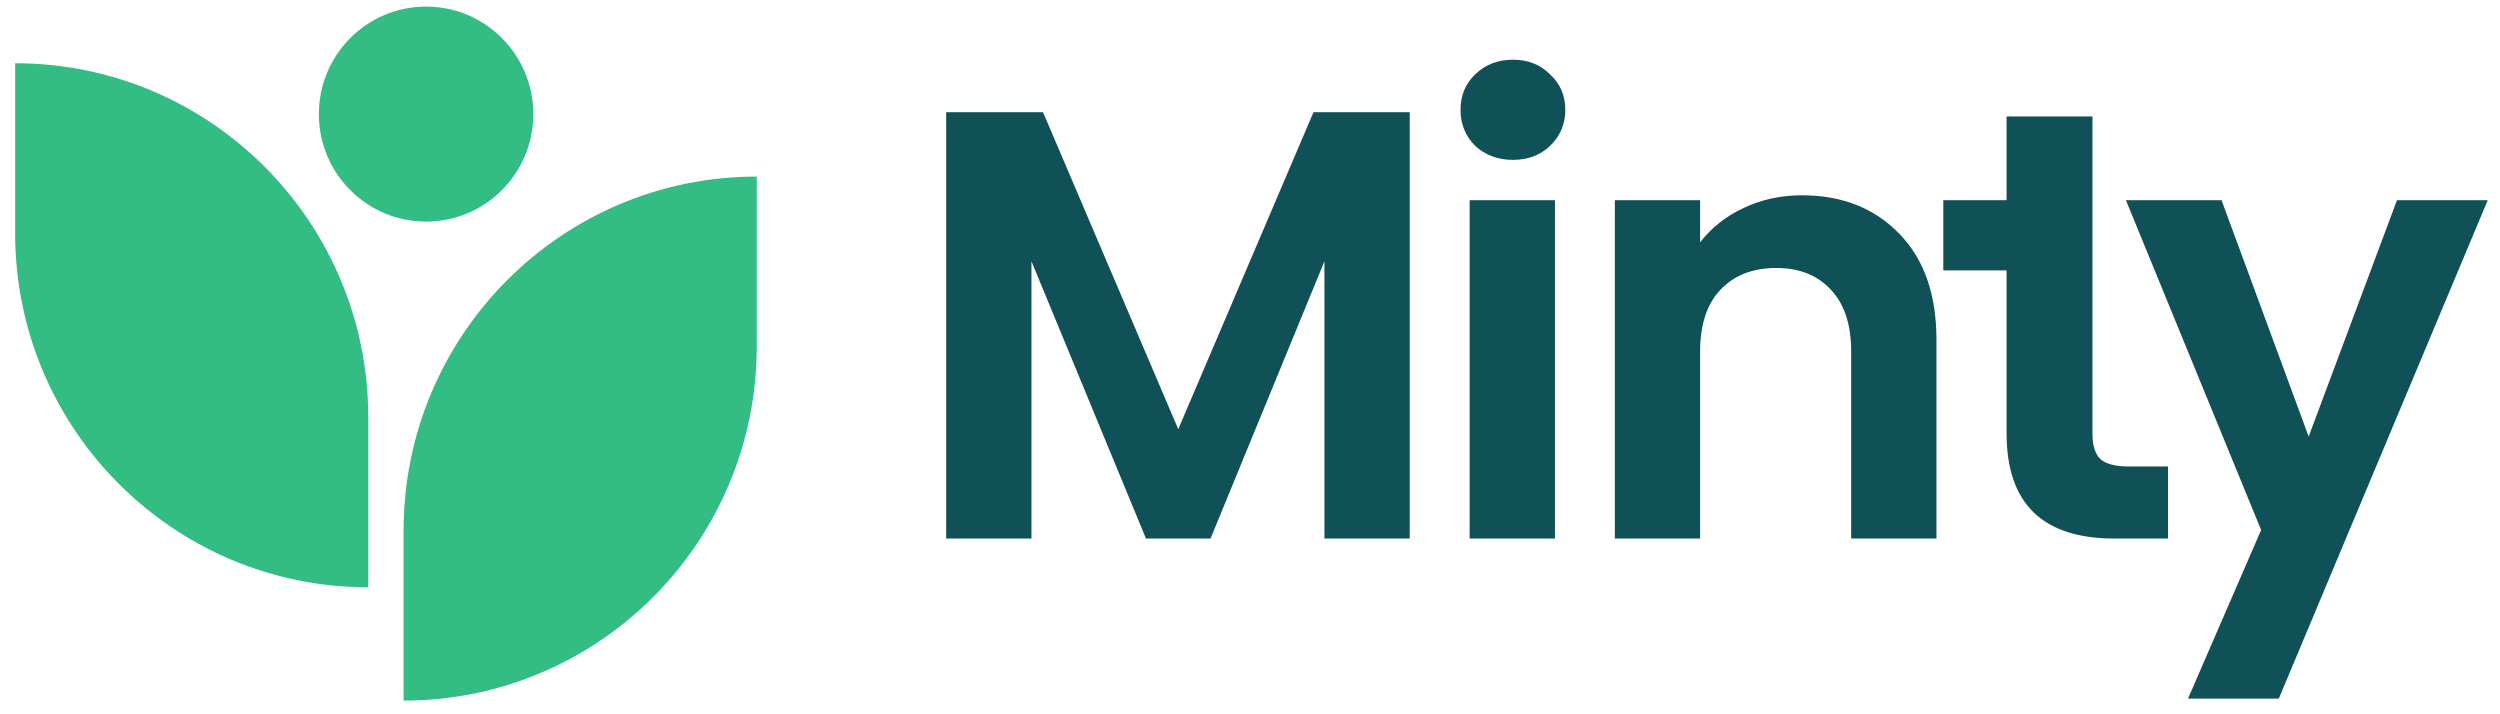
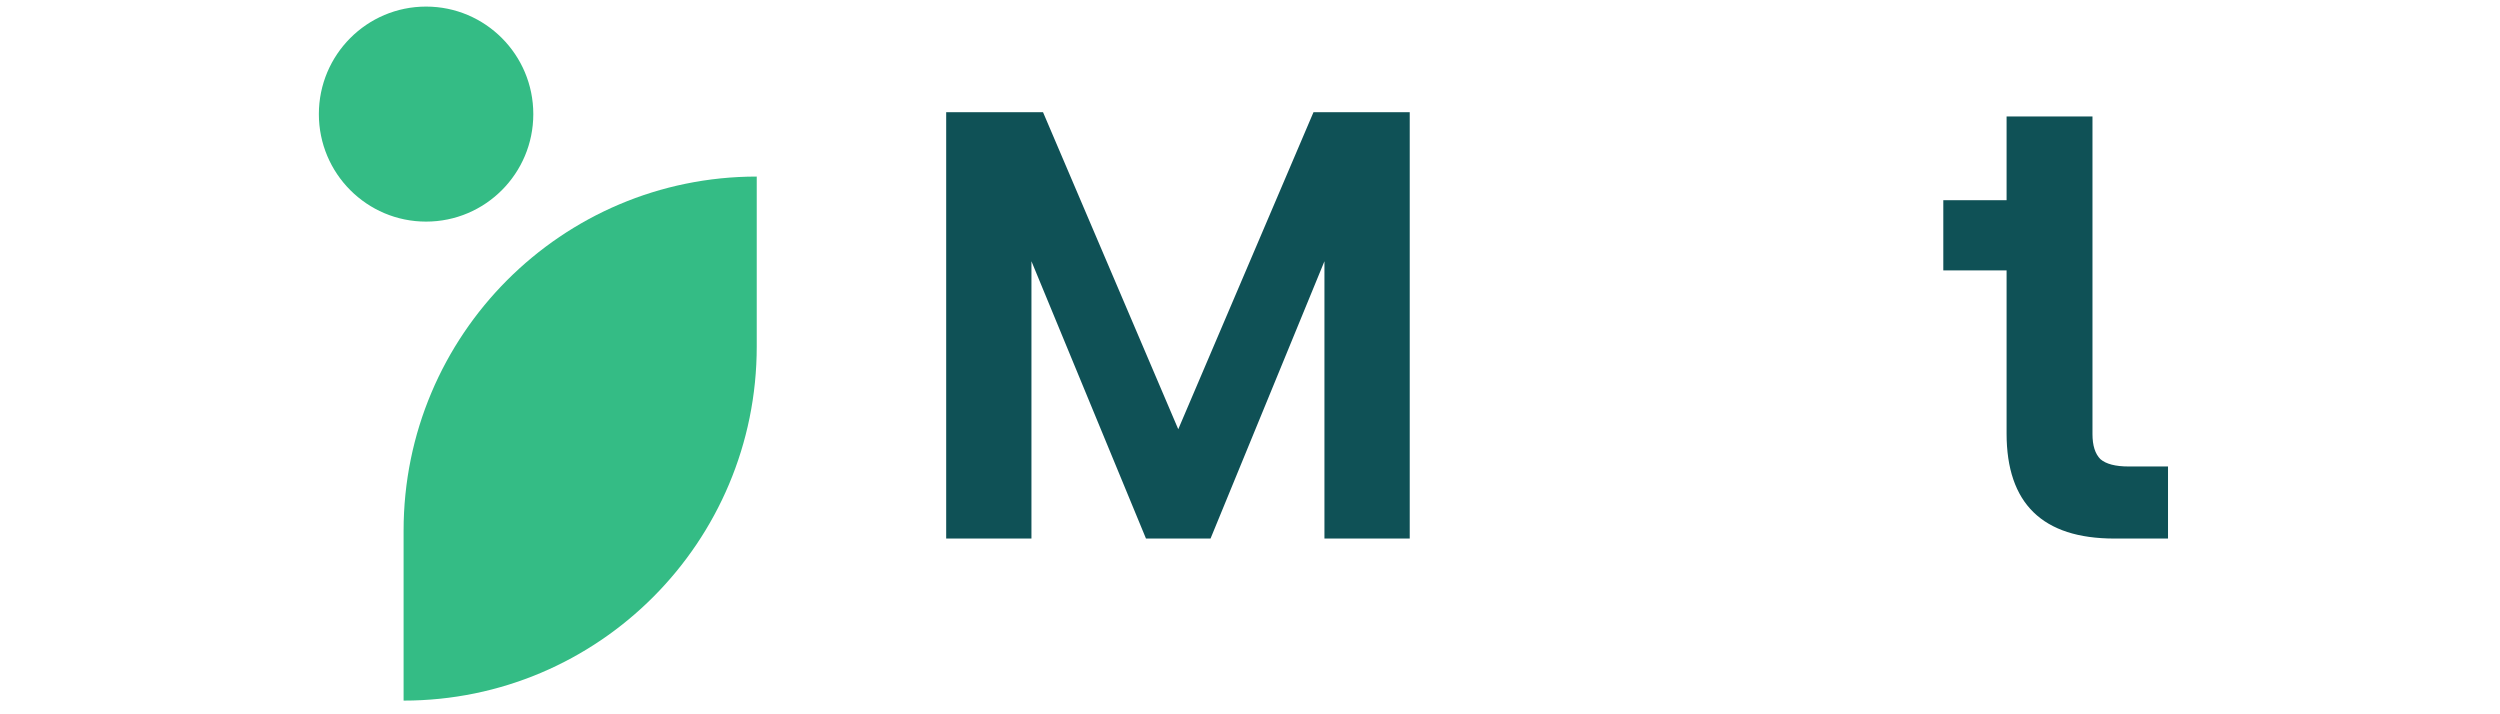
<svg xmlns="http://www.w3.org/2000/svg" width="112" height="32" viewBox="0 0 112 32" fill="none">
-   <path d="M23.892 5.112C23.892 7.772 21.741 9.928 19.088 9.928C16.435 9.928 14.285 7.772 14.285 5.112C14.285 2.452 16.435 0.295 19.088 0.295C21.741 0.295 23.892 2.452 23.892 5.112Z" fill="#34BC85" />
-   <path d="M16.499 26.311C7.761 26.311 0.678 19.209 0.678 10.448V2.833C9.416 2.833 16.499 9.936 16.499 18.697L16.499 26.311Z" fill="#34BC85" />
+   <path d="M23.892 5.112C23.892 7.772 21.741 9.928 19.088 9.928C16.435 9.928 14.285 7.772 14.285 5.112C14.285 2.452 16.435 0.295 19.088 0.295C21.741 0.295 23.892 2.452 23.892 5.112" fill="#34BC85" />
  <path d="M33.902 7.91C25.165 7.91 18.081 15.012 18.081 23.773V31.387C26.819 31.387 33.902 24.285 33.902 15.524V7.91Z" fill="#34BC85" />
  <path d="M63.156 5.028V24.127H59.335V11.704L54.232 24.127H51.34L46.209 11.704V24.127H42.389V5.028H46.728L52.786 19.229L58.844 5.028H63.156Z" fill="#0F5156" />
-   <path d="M67.779 7.162C67.106 7.162 66.541 6.952 66.087 6.533C65.65 6.095 65.432 5.557 65.432 4.918C65.432 4.28 65.65 3.751 66.087 3.332C66.541 2.894 67.106 2.675 67.779 2.675C68.452 2.675 69.007 2.894 69.443 3.332C69.898 3.751 70.126 4.28 70.126 4.918C70.126 5.557 69.898 6.095 69.443 6.533C69.007 6.952 68.452 7.162 67.779 7.162ZM69.662 8.968V24.127H65.841V8.968H69.662Z" fill="#0F5156" />
-   <path d="M80.722 8.749C82.524 8.749 83.979 9.324 85.089 10.473C86.199 11.604 86.754 13.191 86.754 15.234V24.127H82.933V15.754C82.933 14.55 82.633 13.629 82.032 12.99C81.432 12.334 80.613 12.005 79.576 12.005C78.521 12.005 77.684 12.334 77.066 12.99C76.465 13.629 76.165 14.55 76.165 15.754V24.127H72.345V8.968H76.165V10.856C76.675 10.199 77.321 9.688 78.103 9.324C78.903 8.941 79.776 8.749 80.722 8.749Z" fill="#0F5156" />
  <path d="M93.743 12.115V19.448C93.743 19.958 93.861 20.332 94.098 20.57C94.352 20.788 94.771 20.898 95.353 20.898H97.127V24.127H94.725C91.505 24.127 89.895 22.558 89.895 19.42V12.115H87.06V8.968H89.895V5.219H93.743V8.968V12.115Z" fill="#0F5156" />
-   <path d="M111.451 8.968L102.091 31.296H98.024L101.299 23.744L95.241 8.968H99.525L103.428 19.558L107.385 8.968H111.451Z" fill="#0F5156" />
</svg>